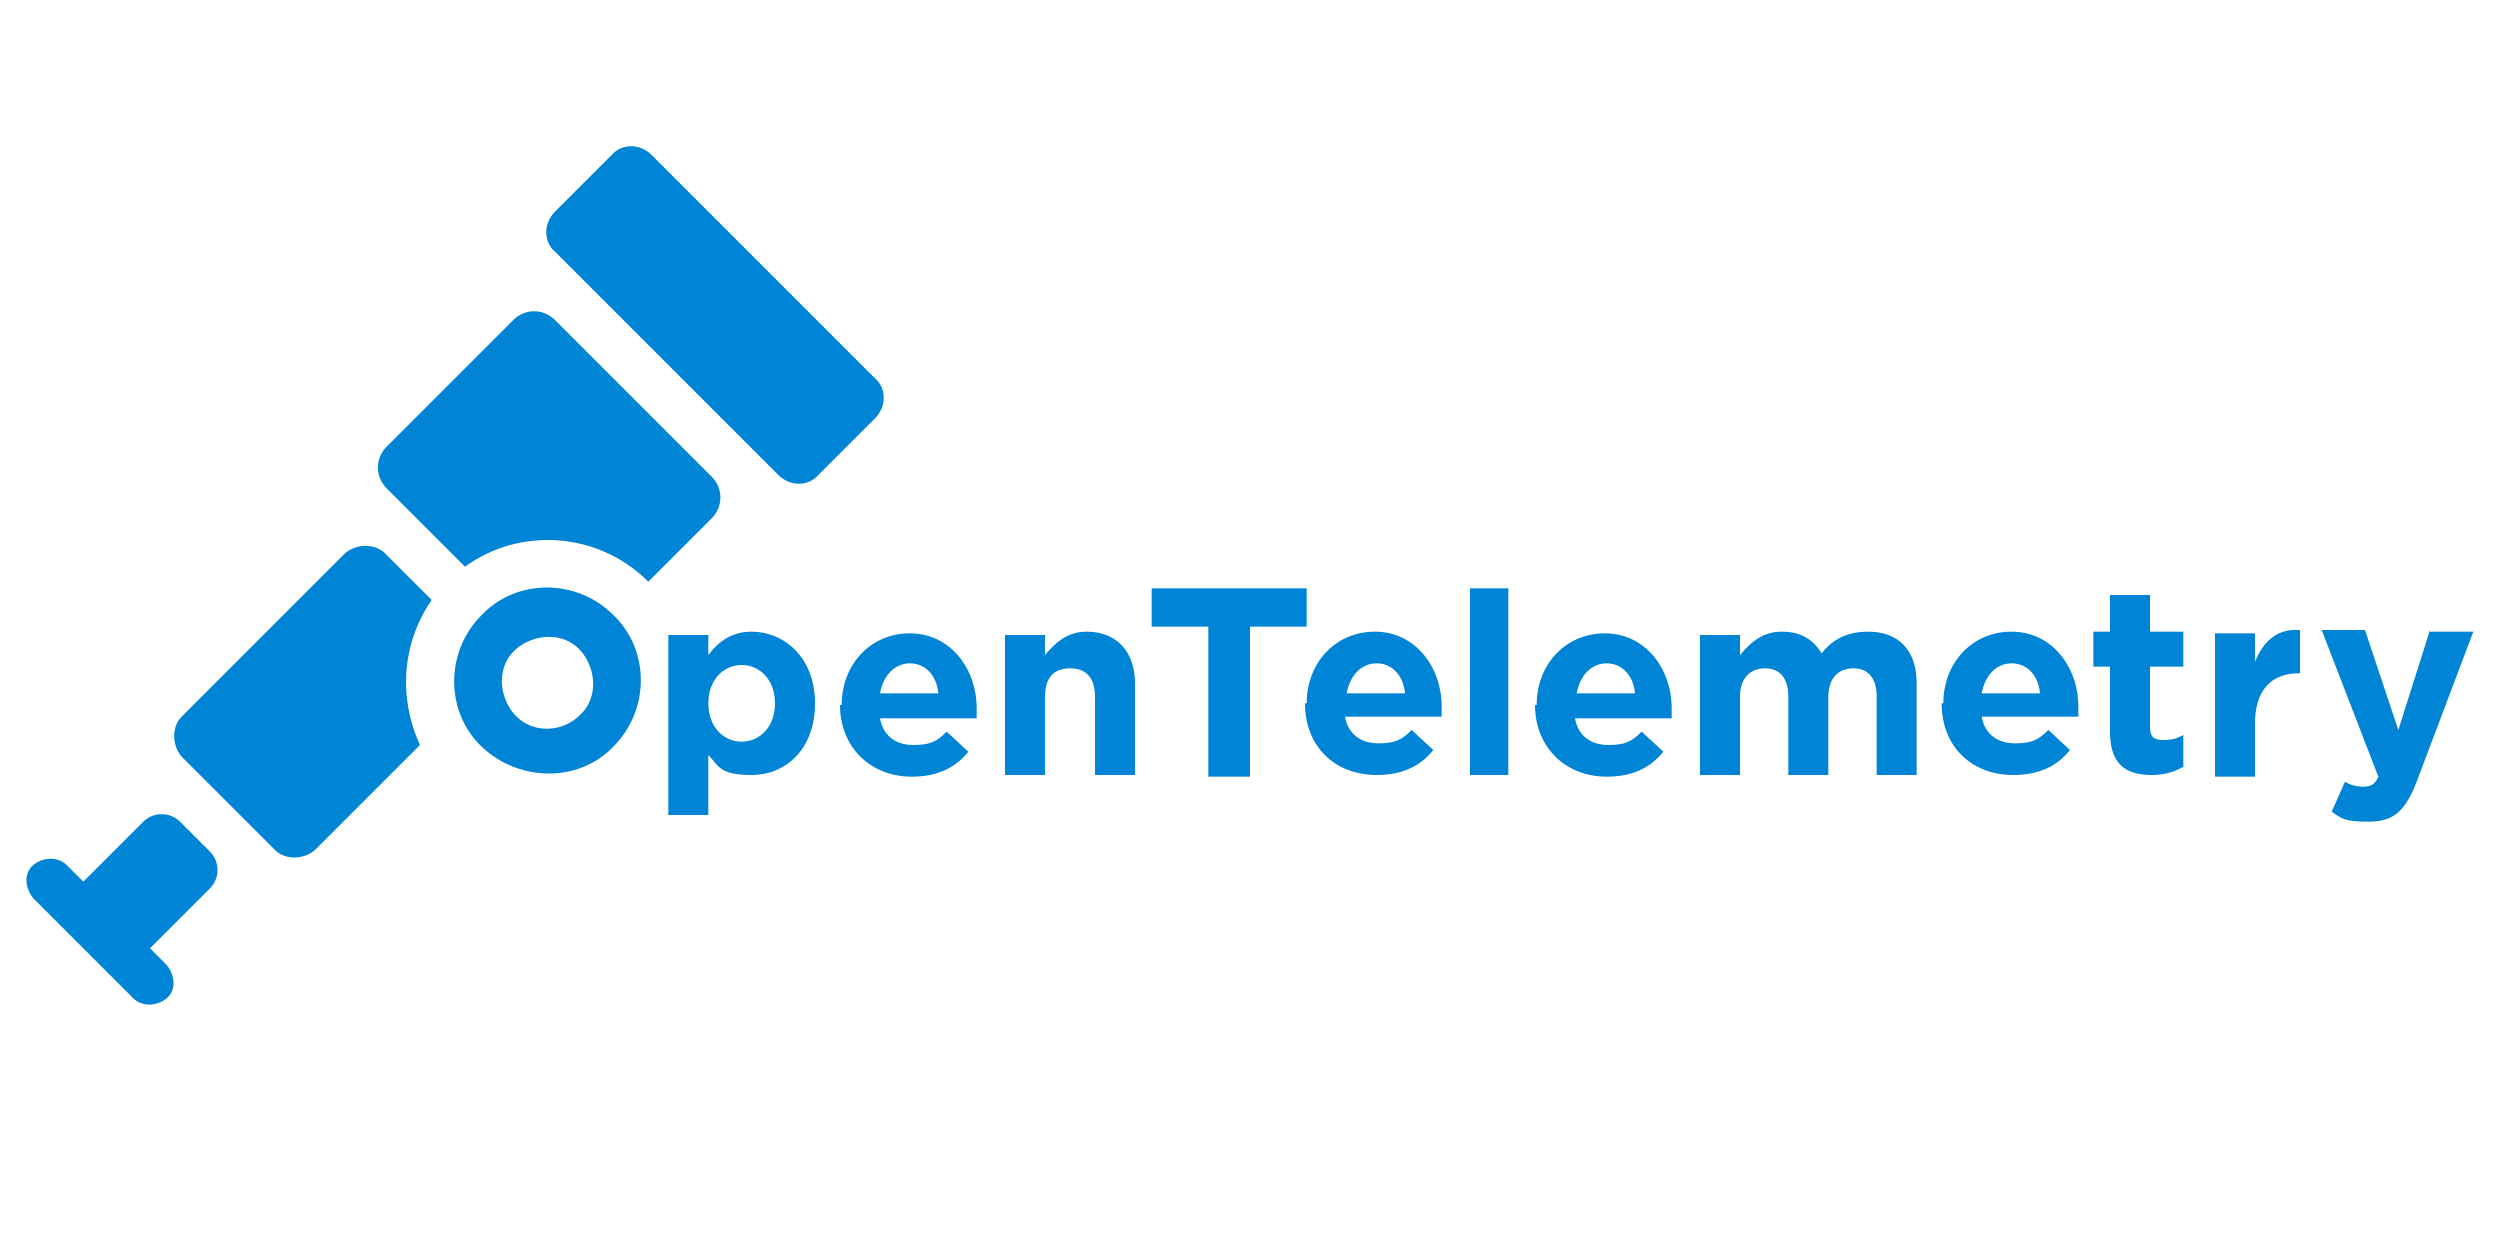
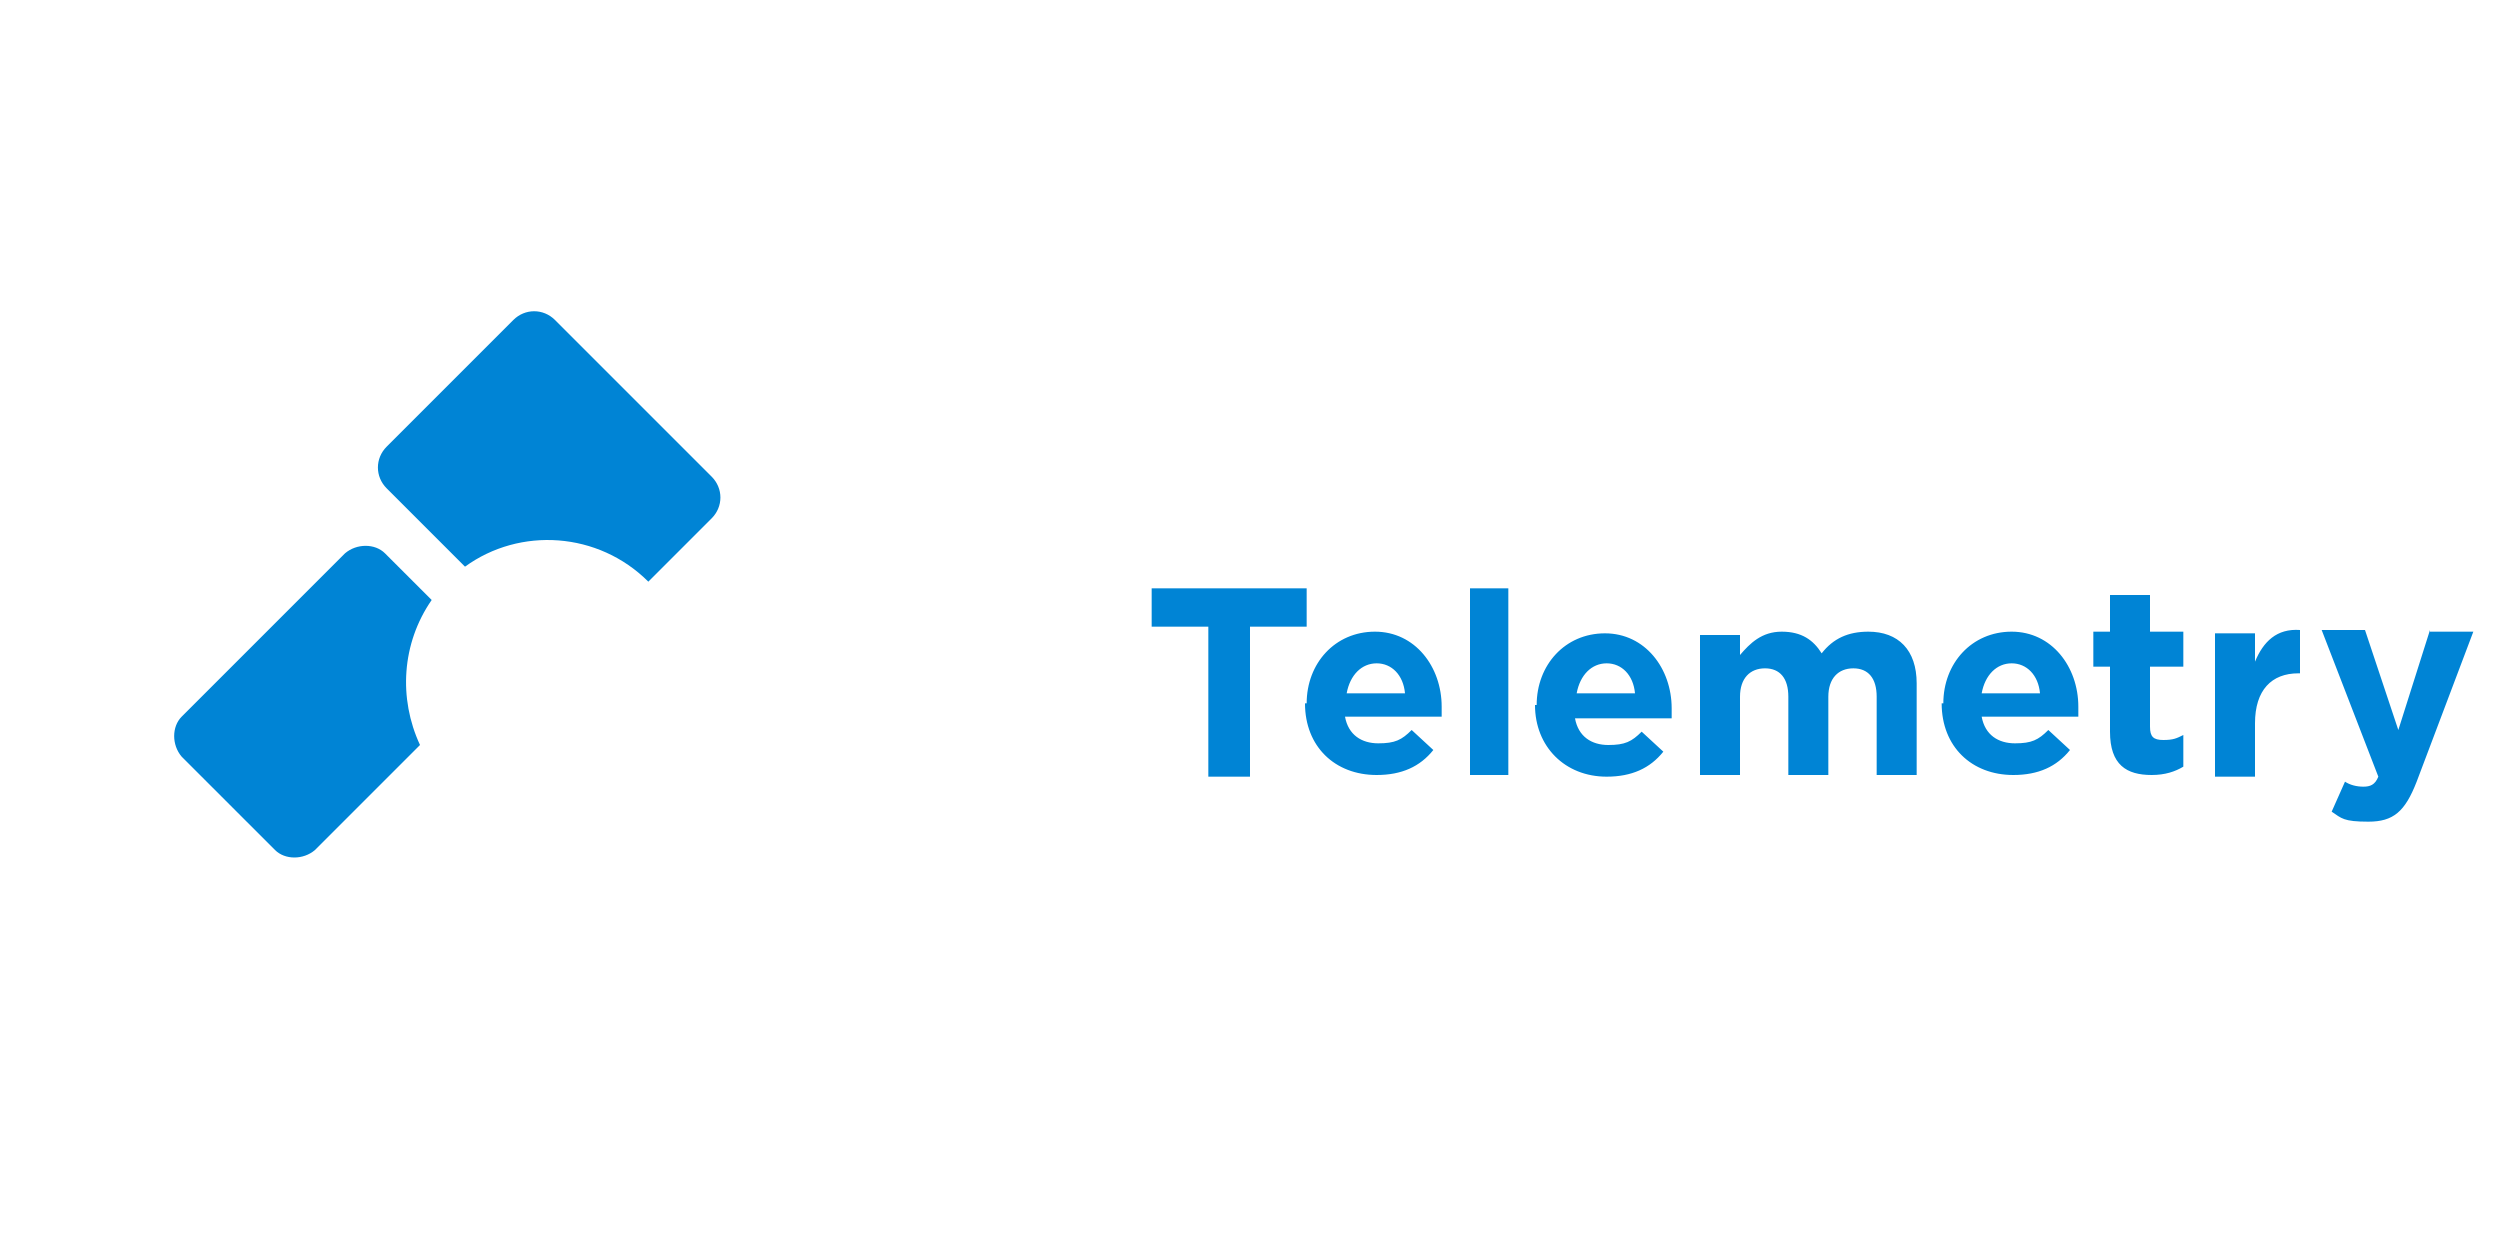
<svg xmlns="http://www.w3.org/2000/svg" id="Ebene_1" version="1.1" viewBox="0 0 150 75">
  <defs>
    <style>
      .st0 {
        fill: #0084d5;
      }
    </style>
  </defs>
-   <path class="st0" d="M28.9,36.9c-2.2,2.2-2.2,5.8,0,7.9s5.8,2.2,7.9,0c2.2-2.2,2.2-5.8,0-7.9-2.2-2.2-5.8-2.2-7.9,0h0ZM34.8,42.9c-1.1,1.1-2.9,1.1-3.9,0s-1.1-2.9,0-3.9,2.9-1.1,3.9,0,1.1,2.9,0,3.9ZM40.1,38.1h2.4v1.2c.6-.8,1.4-1.4,2.6-1.4,1.9,0,3.8,1.5,3.8,4.3h0c0,2.8-1.8,4.3-3.8,4.3s-2-.6-2.6-1.2v3.6h-2.4v-10.8h0ZM46.5,42.2h0c0-1.4-.9-2.3-2-2.3s-2,.9-2,2.3h0c0,1.4.9,2.3,2,2.3,1.1,0,2-.9,2-2.3ZM50.5,42.3h0c0-2.4,1.7-4.3,4.1-4.3s4,2.1,4,4.5,0,.4,0,.6h-5.8c.2,1.1,1,1.6,2,1.6s1.4-.2,2-.8l1.3,1.2c-.8,1-1.9,1.5-3.4,1.5-2.5,0-4.3-1.8-4.3-4.3ZM56.3,41.6c-.1-1.1-.8-1.8-1.7-1.8s-1.6.7-1.8,1.8h3.5ZM60.3,38.1h2.4v1.2c.6-.7,1.3-1.4,2.5-1.4,1.8,0,2.9,1.2,2.9,3.1v5.5h-2.4v-4.7c0-1.1-.5-1.7-1.5-1.7s-1.5.6-1.5,1.7v4.7h-2.4v-8.5h0ZM36.7,9.3l-3.4,3.4c-.7.7-.7,1.8,0,2.4l13.4,13.4c.7.7,1.8.7,2.4,0l3.4-3.4c.7-.7.7-1.8,0-2.4l-13.4-13.4c-.7-.7-1.8-.7-2.4,0ZM12.6,53.3c.6-.6.6-1.6,0-2.2l-1.8-1.8c-.6-.6-1.6-.6-2.2,0l-3.6,3.6-1-1c-.5-.5-1.4-.5-2,0s-.5,1.4,0,2l6,6c.5.5,1.4.5,2,0s.5-1.4,0-2l-1-1s3.6-3.6,3.6-3.6Z" />
-   <path class="st0" d="M30.8,19.2l-7.6,7.6c-.7.7-.7,1.8,0,2.5l4.7,4.7c3.3-2.4,8-2.1,11,.9l3.8-3.8c.7-.7.7-1.8,0-2.5l-9.4-9.4c-.7-.7-1.8-.7-2.5,0h0ZM25.9,36l-2.8-2.8c-.6-.6-1.7-.6-2.4,0l-9.8,9.8c-.6.6-.6,1.7,0,2.4l5.6,5.6c.6.6,1.7.6,2.4,0l6.3-6.3c-1.3-2.8-1.1-6.1.7-8.7h0ZM72.5,37.6h-3.4v-2.3h9.3v2.3h-3.4v9h-2.5v-9ZM78.4,42.2h0c0-2.4,1.7-4.3,4.1-4.3s4,2.1,4,4.5,0,.4,0,.6h-5.8c.2,1.1,1,1.6,2,1.6s1.4-.2,2-.8l1.3,1.2c-.8,1-1.9,1.5-3.4,1.5-2.5,0-4.3-1.7-4.3-4.3h0ZM84.3,41.6c-.1-1.1-.8-1.8-1.7-1.8s-1.6.7-1.8,1.8h3.5ZM88.2,35.3h2.3v11.2h-2.3v-11.2ZM92.2,42.3h0c0-2.4,1.7-4.3,4.1-4.3s4,2.1,4,4.5,0,.4,0,.6h-5.8c.2,1.1,1,1.6,2,1.6s1.4-.2,2-.8l1.3,1.2c-.8,1-1.9,1.5-3.4,1.5-2.5,0-4.3-1.8-4.3-4.3h0ZM98.1,41.6c-.1-1.1-.8-1.8-1.7-1.8s-1.6.7-1.8,1.8h3.5ZM102,38.1h2.4v1.2c.6-.7,1.3-1.4,2.5-1.4s1.9.5,2.4,1.3c.7-.9,1.6-1.3,2.8-1.3,1.8,0,2.9,1.1,2.9,3.1v5.5h-2.4v-4.7c0-1.1-.5-1.7-1.4-1.7s-1.5.6-1.5,1.7v4.7h-2.4v-4.7c0-1.1-.5-1.7-1.4-1.7s-1.5.6-1.5,1.7v4.7h-2.4v-8.5h0ZM116.6,42.2h0c0-2.4,1.7-4.3,4.1-4.3s4,2.1,4,4.5,0,.4,0,.6h-5.8c.2,1.1,1,1.6,2,1.6s1.4-.2,2-.8l1.3,1.2c-.8,1-1.9,1.5-3.4,1.5-2.5,0-4.3-1.7-4.3-4.3h0ZM122.4,41.6c-.1-1.1-.8-1.8-1.7-1.8s-1.6.7-1.8,1.8h3.5ZM126.6,44v-4h-1v-2.1h1v-2.2h2.4v2.2h2v2.1h-2v3.6c0,.6.2.8.8.8s.8-.1,1.2-.3v1.9c-.5.3-1.1.5-1.9.5-1.5,0-2.5-.6-2.5-2.6h0ZM132.9,38h2.4v1.7c.5-1.2,1.3-2,2.7-1.9v2.6h-.1c-1.6,0-2.6,1-2.6,3v3.2h-2.4v-8.6h0ZM145.8,37.9h2.6l-3.4,9c-.7,1.8-1.4,2.4-2.9,2.4s-1.6-.2-2.2-.6l.8-1.8c.3.2.7.3,1.1.3s.7-.1.9-.6l-3.4-8.8h2.6l2,6,1.9-6h0Z" />
+   <path class="st0" d="M30.8,19.2l-7.6,7.6c-.7.7-.7,1.8,0,2.5l4.7,4.7c3.3-2.4,8-2.1,11,.9l3.8-3.8c.7-.7.7-1.8,0-2.5l-9.4-9.4c-.7-.7-1.8-.7-2.5,0h0ZM25.9,36l-2.8-2.8c-.6-.6-1.7-.6-2.4,0l-9.8,9.8c-.6.6-.6,1.7,0,2.4l5.6,5.6c.6.6,1.7.6,2.4,0l6.3-6.3c-1.3-2.8-1.1-6.1.7-8.7h0ZM72.5,37.6h-3.4v-2.3h9.3v2.3h-3.4v9h-2.5v-9ZM78.4,42.2h0c0-2.4,1.7-4.3,4.1-4.3s4,2.1,4,4.5,0,.4,0,.6h-5.8c.2,1.1,1,1.6,2,1.6s1.4-.2,2-.8l1.3,1.2c-.8,1-1.9,1.5-3.4,1.5-2.5,0-4.3-1.7-4.3-4.3h0ZM84.3,41.6c-.1-1.1-.8-1.8-1.7-1.8s-1.6.7-1.8,1.8h3.5ZM88.2,35.3h2.3v11.2h-2.3v-11.2ZM92.2,42.3h0c0-2.4,1.7-4.3,4.1-4.3s4,2.1,4,4.5,0,.4,0,.6h-5.8c.2,1.1,1,1.6,2,1.6s1.4-.2,2-.8l1.3,1.2c-.8,1-1.9,1.5-3.4,1.5-2.5,0-4.3-1.8-4.3-4.3h0ZM98.1,41.6c-.1-1.1-.8-1.8-1.7-1.8s-1.6.7-1.8,1.8h3.5ZM102,38.1h2.4v1.2c.6-.7,1.3-1.4,2.5-1.4s1.9.5,2.4,1.3c.7-.9,1.6-1.3,2.8-1.3,1.8,0,2.9,1.1,2.9,3.1v5.5h-2.4v-4.7c0-1.1-.5-1.7-1.4-1.7s-1.5.6-1.5,1.7v4.7h-2.4v-4.7c0-1.1-.5-1.7-1.4-1.7s-1.5.6-1.5,1.7v4.7h-2.4h0ZM116.6,42.2h0c0-2.4,1.7-4.3,4.1-4.3s4,2.1,4,4.5,0,.4,0,.6h-5.8c.2,1.1,1,1.6,2,1.6s1.4-.2,2-.8l1.3,1.2c-.8,1-1.9,1.5-3.4,1.5-2.5,0-4.3-1.7-4.3-4.3h0ZM122.4,41.6c-.1-1.1-.8-1.8-1.7-1.8s-1.6.7-1.8,1.8h3.5ZM126.6,44v-4h-1v-2.1h1v-2.2h2.4v2.2h2v2.1h-2v3.6c0,.6.2.8.8.8s.8-.1,1.2-.3v1.9c-.5.3-1.1.5-1.9.5-1.5,0-2.5-.6-2.5-2.6h0ZM132.9,38h2.4v1.7c.5-1.2,1.3-2,2.7-1.9v2.6h-.1c-1.6,0-2.6,1-2.6,3v3.2h-2.4v-8.6h0ZM145.8,37.9h2.6l-3.4,9c-.7,1.8-1.4,2.4-2.9,2.4s-1.6-.2-2.2-.6l.8-1.8c.3.2.7.3,1.1.3s.7-.1.9-.6l-3.4-8.8h2.6l2,6,1.9-6h0Z" />
</svg>